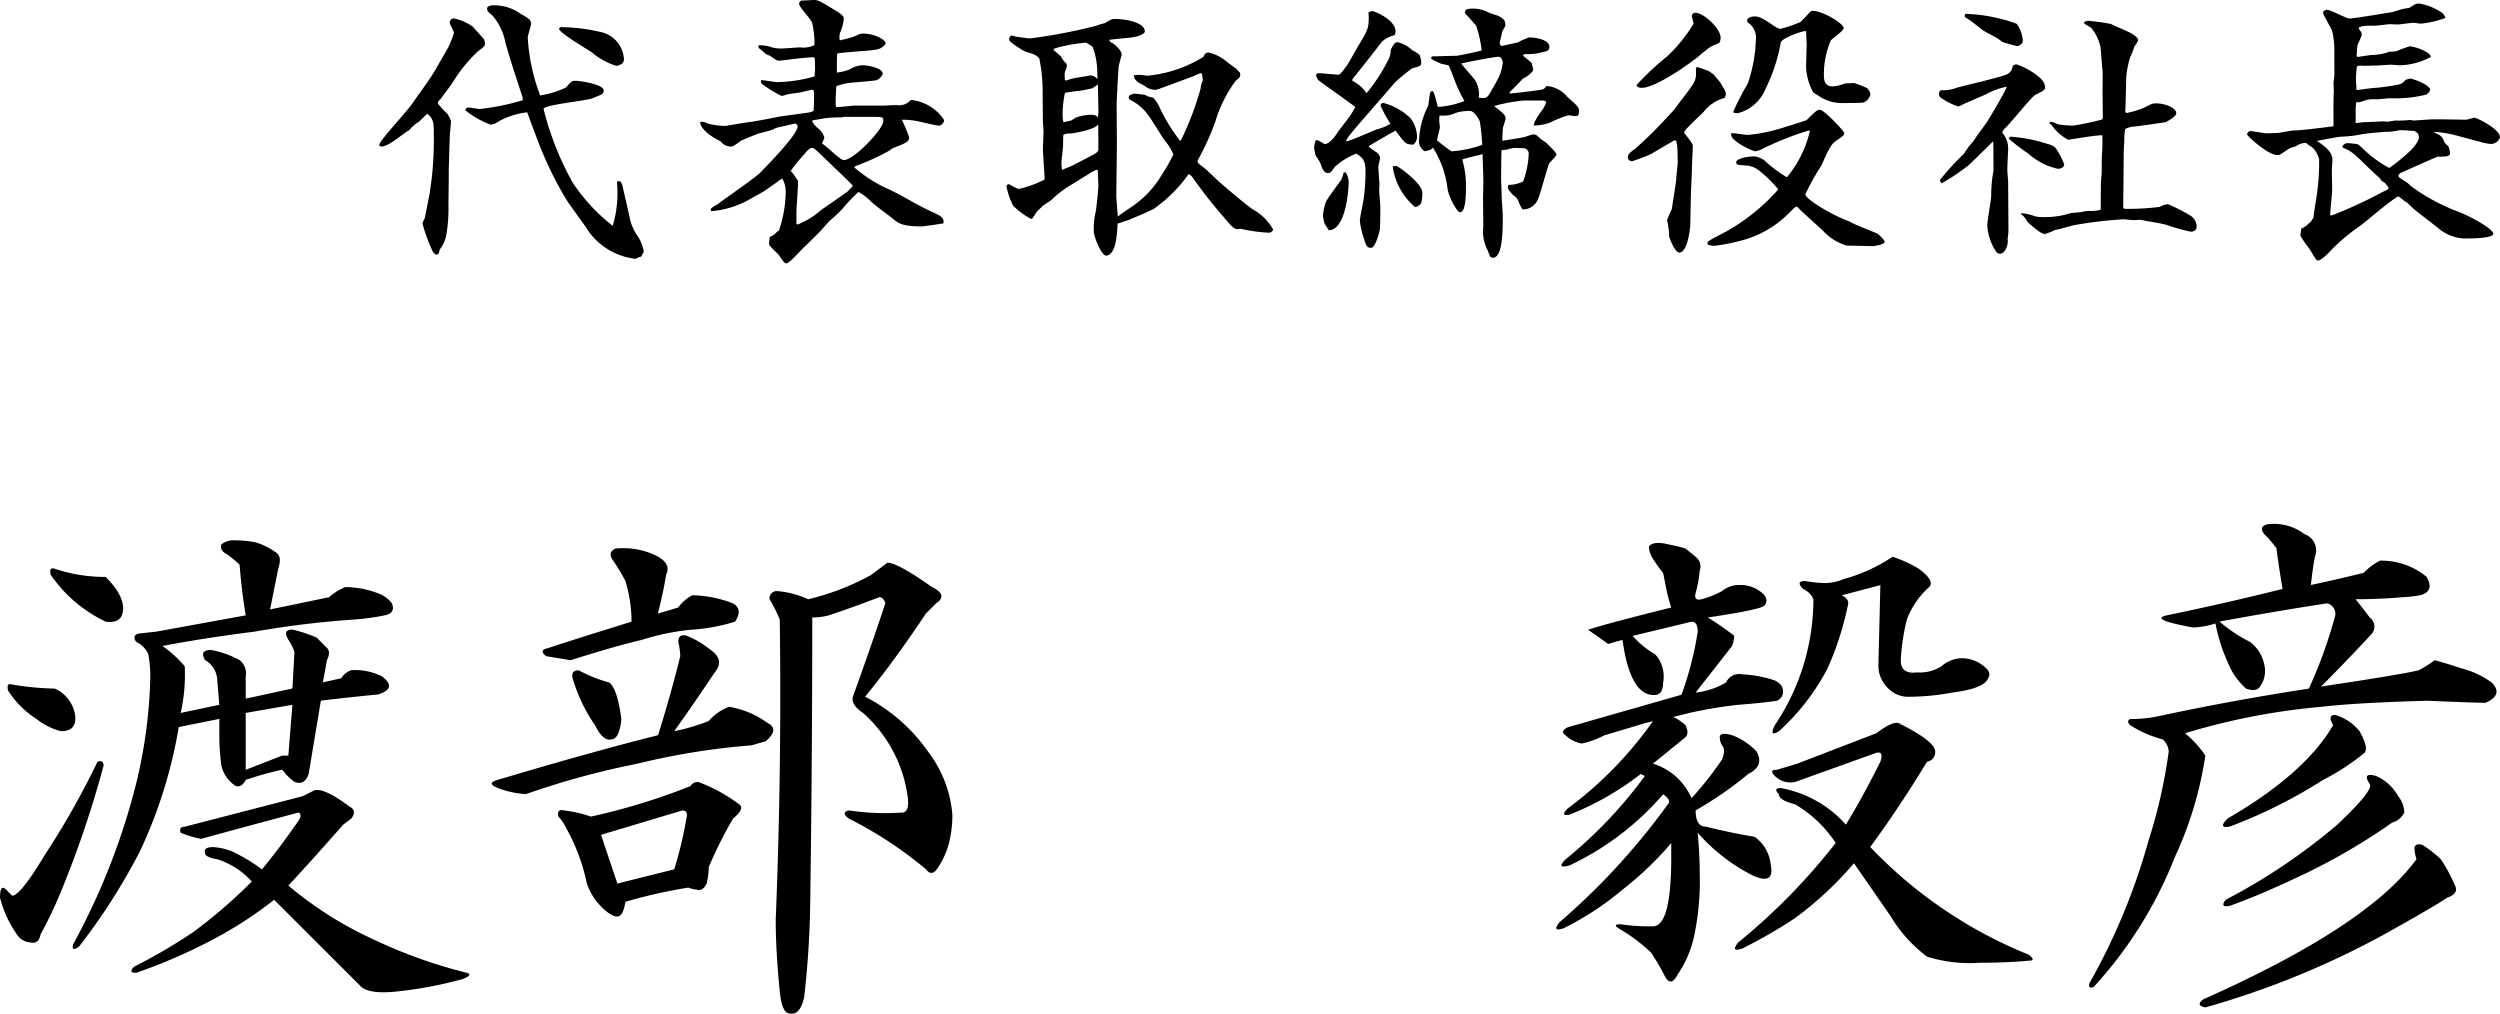
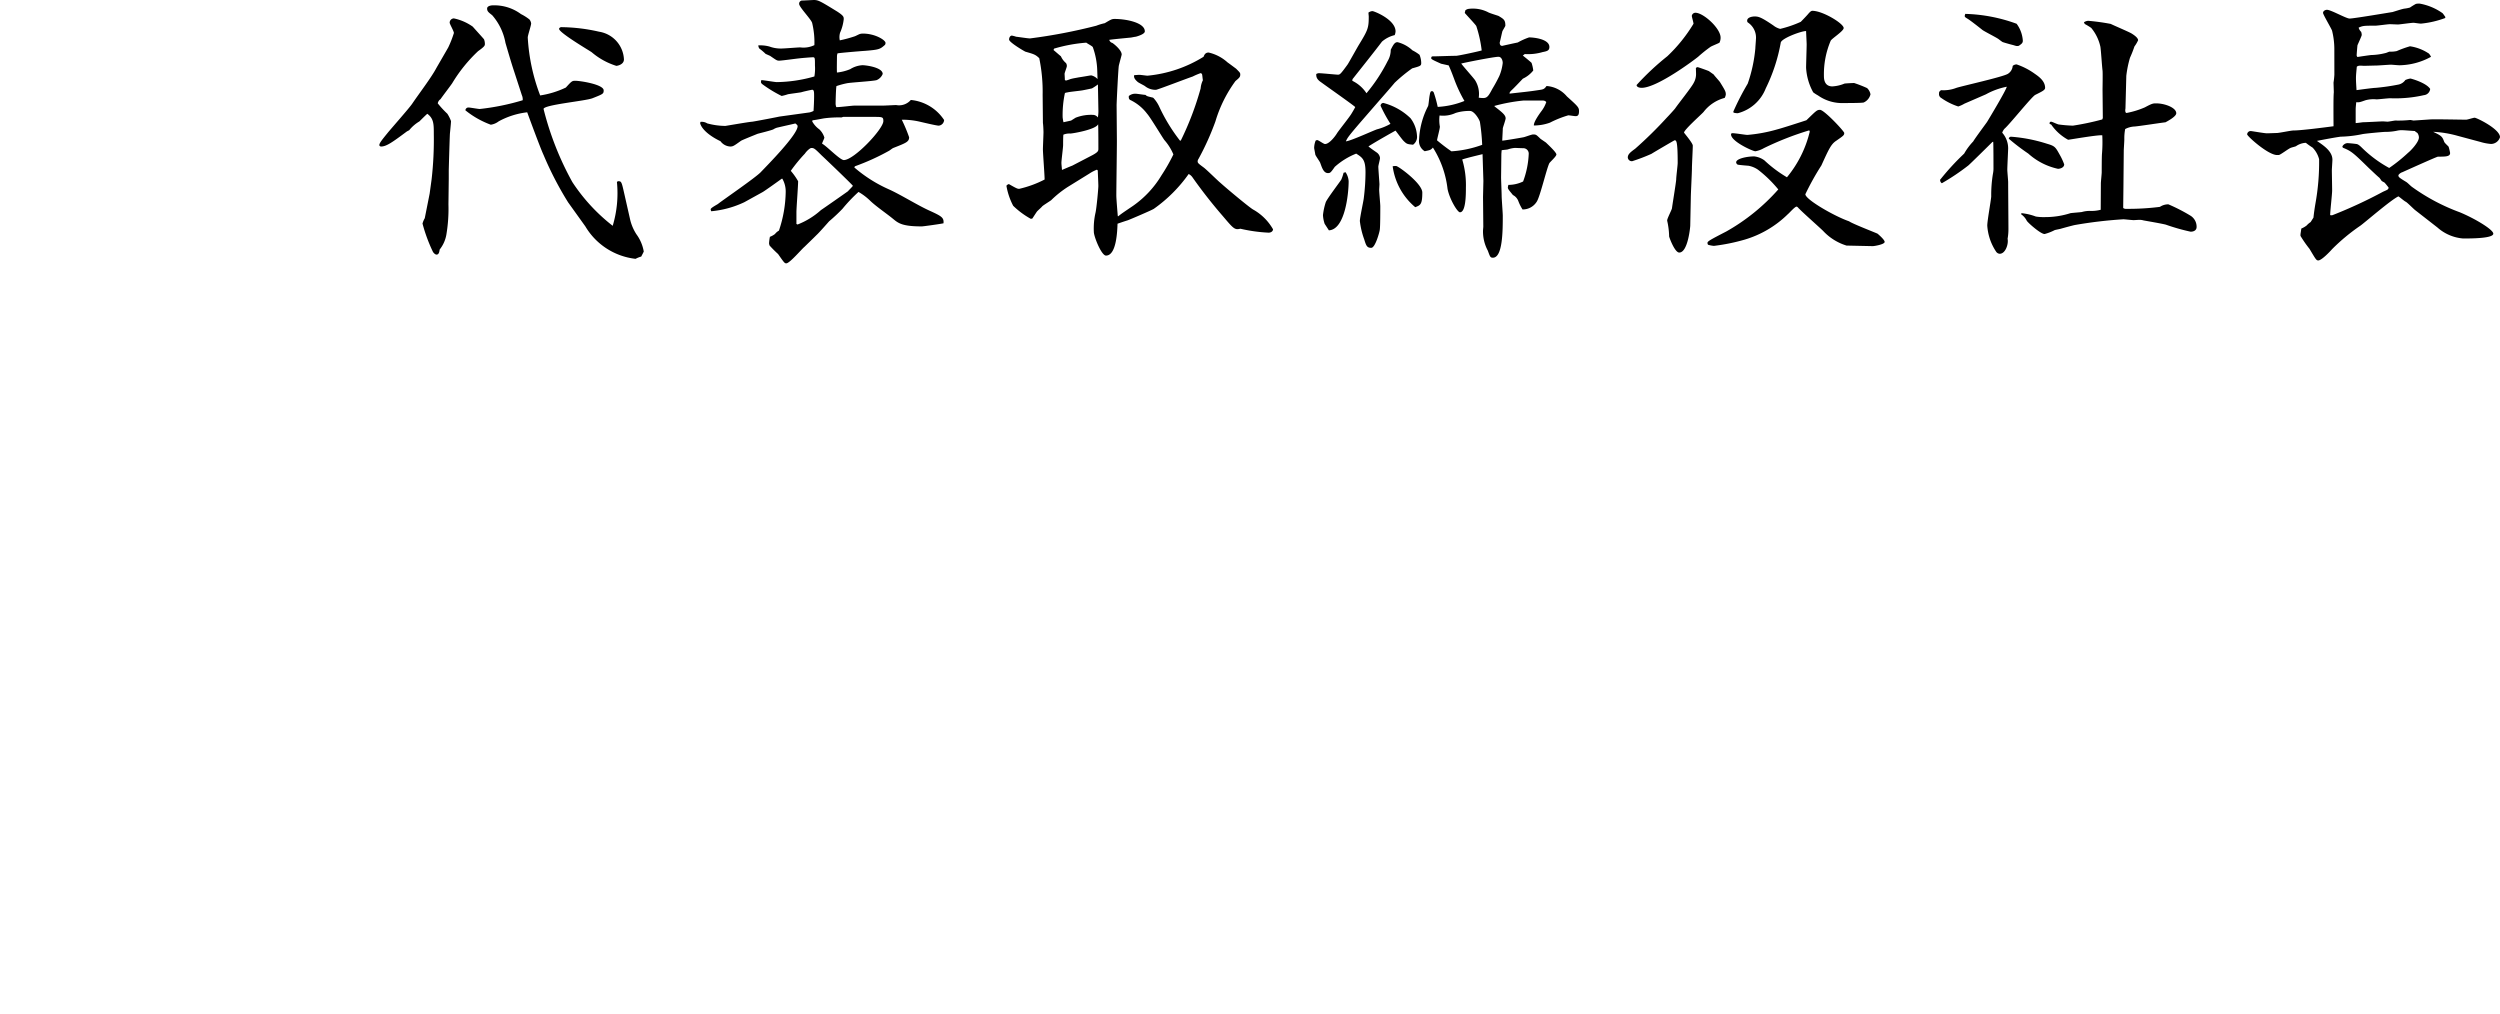
<svg xmlns="http://www.w3.org/2000/svg" width="168.32" height="68.252" viewBox="0 0 168.32 68.252">
  <g id="name" transform="translate(2609.266 -1775)">
    <g id="name-2" data-name="name" transform="translate(-4194.106 1164.116)">
      <path id="パス_3275" data-name="パス 3275" d="M5.054-4.085V-4.6c0-.152.057-2.09.076-2.489,0-.038.076-.722.076-.874a2.4,2.4,0,0,0-.247-.494,6.84,6.84,0,0,1-.646-.7.43.43,0,0,1,.19-.285c.057-.1.665-.893.779-1.064A10.1,10.1,0,0,1,7.03-12.673c.456-.323.456-.38.456-.494a.861.861,0,0,0-.057-.3c-.038-.057-.646-.722-.76-.855A3.4,3.4,0,0,0,5.4-14.877a.29.29,0,0,0-.285.285c0,.1.285.57.285.7a7.215,7.215,0,0,1-.38.969c-.019.038-.779,1.349-.8,1.387-.342.646-1.159,1.71-1.634,2.413C2.375-8.816,1.2-7.486.95-7.182c-.4.494-.57.7-.57.836,0,.057.076.095.114.095.361,0,.76-.285,1.729-1.007.019-.019.152-.076.171-.095a2.554,2.554,0,0,1,.684-.589c.076-.076.437-.437.532-.513.437.323.437.7.437,1.368A23.44,23.44,0,0,1,3.9-4.047l-.133.969L3.439-1.425a1.466,1.466,0,0,0-.152.361,10.664,10.664,0,0,0,.7,1.9c.019.038.133.19.247.19.171,0,.19-.228.209-.342A2.209,2.209,0,0,0,4.9-.361a10.4,10.4,0,0,0,.133-1.995Zm7.543-10.2c-.057.019-.114.057-.114.114,0,.266,2.109,1.5,2.2,1.577a4.73,4.73,0,0,0,1.653.912c.057,0,.513-.076.513-.437a1.98,1.98,0,0,0-1.672-1.862,11.855,11.855,0,0,0-2.577-.307ZM9.975-9.709a.686.686,0,0,1,.057.342,15.879,15.879,0,0,1-2.888.589c-.114,0-.646-.1-.76-.1a.2.2,0,0,0-.209.19,5.982,5.982,0,0,0,1.71.969,1.159,1.159,0,0,0,.532-.228,5.229,5.229,0,0,1,1.919-.608c.152.418.893,2.432,1.1,2.869a22.6,22.6,0,0,0,1.653,3.192L14.25-.874a4.517,4.517,0,0,0,3.382,2.185,1.76,1.76,0,0,1,.38-.152c.019-.038.171-.323.171-.342a2.735,2.735,0,0,0-.494-1.159,3.165,3.165,0,0,1-.418-.969l-.4-1.767c-.171-.76-.19-.836-.38-.836a.114.114,0,0,0-.114.057,7.619,7.619,0,0,1-.285,2.945,12.243,12.243,0,0,1-2.717-2.945,20.328,20.328,0,0,1-1.938-4.921c0-.285,2.793-.532,3.287-.722.722-.285.76-.3.76-.532,0-.4-1.577-.646-1.919-.646-.209,0-.247.038-.627.456a6.163,6.163,0,0,1-1.729.532,12.92,12.92,0,0,1-.836-3.9c0-.152.228-.8.228-.95a.541.541,0,0,0-.114-.266,3.263,3.263,0,0,0-.57-.361,3.011,3.011,0,0,0-1.9-.589c-.152,0-.38.057-.38.209,0,.19.076.247.342.456a3.881,3.881,0,0,1,.893,1.862c.19.646.38,1.311.589,1.938ZM27.512-4.085a1.719,1.719,0,0,1,.228.874,8.434,8.434,0,0,1-.456,2.622.894.894,0,0,0-.266.228,1.367,1.367,0,0,1-.342.19,3.031,3.031,0,0,0-.057.437.587.587,0,0,0,.038.152,8.06,8.06,0,0,0,.57.57c.4.57.437.627.551.627.228,0,1.026-.95,1.235-1.121.114-.114.551-.532.817-.8.152-.133.8-.874.836-.912a11.725,11.725,0,0,0,.893-.836,10.73,10.73,0,0,1,1.083-1.14,3.941,3.941,0,0,1,.8.608c.4.38,1.1.855,1.52,1.2.361.3.627.513,1.938.513.114,0,1.311-.171,1.463-.209.038-.38-.114-.475-.95-.855-.8-.361-1.976-1.1-2.755-1.444a9.325,9.325,0,0,1-2.3-1.463L32.4-4.92a15.425,15.425,0,0,0,2.3-1.045c.038-.019.228-.171.285-.19.874-.342,1.064-.418,1.064-.722a10.356,10.356,0,0,0-.494-1.178,5.1,5.1,0,0,1,1.216.133c.247.057,1.121.266,1.273.266a.4.4,0,0,0,.361-.38,3.019,3.019,0,0,0-2.242-1.349,1.047,1.047,0,0,1-.988.342c-.076,0-.779.038-.912.038h-1.9c-.171,0-1.026.114-1.216.1A.683.683,0,0,1,31.1-9.12c0-.152.019-1.026.057-1.2a5.314,5.314,0,0,1,.7-.19c.285-.057,1.691-.133,1.995-.209a.746.746,0,0,0,.418-.418c0-.437-1.1-.589-1.368-.589a1.727,1.727,0,0,0-.817.266,3.241,3.241,0,0,1-.893.228c-.019-.152,0-.931,0-1.121a.705.705,0,0,1,.038-.171c.209-.038,1.577-.152,1.881-.171.931-.076.988-.114,1.311-.4a.221.221,0,0,0,.038-.133c0-.19-.7-.627-1.52-.627a.654.654,0,0,0-.171.019c-.057,0-.323.152-.4.171a8.661,8.661,0,0,1-.988.266,1.063,1.063,0,0,1,.019-.513,3.029,3.029,0,0,0,.247-.912c0-.152,0-.228-.437-.513-1.14-.7-1.273-.779-1.577-.779-.076,0-.7.038-.817.038a.214.214,0,0,0-.171.228c0,.209.8,1.026.874,1.273a5.548,5.548,0,0,1,.152,1.5,1.685,1.685,0,0,1-.95.152c-.171,0-1.064.076-1.273.076a2.2,2.2,0,0,1-.8-.133,2.285,2.285,0,0,0-.76-.076c.019.076.038.19.1.228a3.72,3.72,0,0,1,.4.342l.3.133c.418.285.456.323.608.323.19,0,1.121-.133,1.33-.152.133-.019.8-.076.95-.076.133,0,.133.057.133.551a3.122,3.122,0,0,1-.038.741,9.6,9.6,0,0,1-2.527.38c-.152,0-.874-.133-1.045-.133-.057.171,0,.209.057.266a8.667,8.667,0,0,0,1.311.8,3.417,3.417,0,0,0,.418-.114c.076-.019.8-.114.893-.133.19-.057.627-.152.741-.171.133,0,.133.152.133.456,0,.285-.019.684-.038.969a1.1,1.1,0,0,1-.266.1L27.3-8.265c-.057.019-1.52.3-1.805.342-.285.019-1.786.285-1.824.285a4.767,4.767,0,0,1-1.216-.171.689.689,0,0,0-.456-.1l-.019.1c.152.513.874.969,1.368,1.2A.867.867,0,0,0,24-6.251c.19,0,.247-.038.722-.38.076-.057.988-.418,1.121-.475.133-.038.912-.228,1.064-.3a.982.982,0,0,1,.247-.114c.988-.228,1.1-.247,1.235-.285.095.076.152.114.152.19,0,.57-2.052,2.641-2.489,3.1-.4.4-2.508,1.843-2.869,2.128-.076.057-.494.266-.494.361a.352.352,0,0,0,.038.133A6.6,6.6,0,0,0,24.95-2.5l1.25-.691c.19-.114,1.064-.741,1.273-.893Zm.95,2.261c0-.3.114-1.748.114-2.09a4.39,4.39,0,0,0-.494-.7,10.58,10.58,0,0,1,.95-1.159c.114-.171.342-.38.437-.38.171,0,.228.038.684.494.323.3,2.033,1.938,2.109,2.052-.019.057-.285.3-.323.361-.019.019-1.786,1.254-1.824,1.273A5.114,5.114,0,0,1,28.538-1l-.076-.038ZM33.63-8.246c.627,0,.684,0,.684.285,0,.532-1.976,2.622-2.66,2.622-.266,0-1.2-.988-1.463-1.1,0-.076.152-.342.152-.418A1.3,1.3,0,0,0,30-7.41a1.621,1.621,0,0,1-.475-.532l.019-.076c.114,0,.665-.114.8-.133a7.513,7.513,0,0,1,1.14-.057c.019,0,.114-.038.133-.038ZM42.6-3.61a4.523,4.523,0,0,0,.456,1.349,5.514,5.514,0,0,0,1.178.874.241.241,0,0,0,.114-.019c.1-.152.247-.38.3-.456.038-.057.323-.3.361-.361.076-.076.513-.342.608-.418a6.967,6.967,0,0,1,1.121-.893l1.444-.893a2.674,2.674,0,0,1,.513-.266l.057.057c0,.133.038.874.038,1.045S48.678-2.166,48.6-1.8a4.748,4.748,0,0,0-.114,1.292c0,.323.513,1.6.817,1.6.722,0,.76-1.71.779-2.147.171-.057.38-.133.684-.228.114-.038,1.634-.684,1.767-.779A9.721,9.721,0,0,0,54.87-4.4a.662.662,0,0,1,.247.209,32.923,32.923,0,0,0,2.033,2.6c.741.874.817.969,1.2.874a10.579,10.579,0,0,0,1.9.266c.19,0,.3-.114.3-.228A3.51,3.51,0,0,0,59.2-2.014c-.285-.171-1.767-1.406-2.185-1.786-.171-.133-.931-.893-1.14-1.045-.361-.266-.4-.3-.4-.418a.3.3,0,0,1,.057-.152,17.935,17.935,0,0,0,1.14-2.527,8.864,8.864,0,0,1,1.349-2.717c.247-.209.323-.266.323-.437,0-.114-.019-.133-.285-.4-.057-.038-.4-.3-.57-.418a2.842,2.842,0,0,0-1.273-.665c-.209,0-.285.133-.342.285A8.674,8.674,0,0,1,52.1-11.02c-.076,0-.456-.057-.551-.057-.114,0-.209.019-.342.019-.076.209.171.4.228.456s.418.228.494.285a1.125,1.125,0,0,0,.741.247c.1,0,2.071-.76,2.47-.893a4.48,4.48,0,0,1,.532-.228.126.126,0,0,1,.1.076c.019.057.038.323.057.4a1.511,1.511,0,0,0-.152.551A20.062,20.062,0,0,1,54.34-6.65h-.057A11.733,11.733,0,0,1,52.9-8.911a2.248,2.248,0,0,0-.4-.608.2.2,0,0,0-.1-.038c-.3-.076-.342-.076-.437-.171-.1,0-.551-.076-.646-.076a.662.662,0,0,0-.475.152c-.019.19.038.247.133.285a3.089,3.089,0,0,1,1.1.912c.209.228.969,1.5,1.159,1.767a3.5,3.5,0,0,1,.608.969,12.253,12.253,0,0,1-.8,1.406A6.709,6.709,0,0,1,51.186-2.3c-.152.114-.893.589-1.045.741H50.1c-.019-.209-.1-1.178-.1-1.387,0-.532.038-3.1.038-3.686l-.019-2.394c0-.19.114-2.546.152-2.679.057-.247.19-.7.19-.741,0-.3-.532-.722-.627-.779a.287.287,0,0,1-.209-.209c.133-.019.266-.038,1.444-.152.038,0,.285-.057.342-.057.361-.1.608-.228.608-.361,0-.589-1.254-.836-2.033-.836-.19,0-.247.038-.665.285a3.816,3.816,0,0,0-.57.171,36.1,36.1,0,0,1-4.465.855c-.133,0-.779-.1-.931-.114a2.149,2.149,0,0,0-.285-.076c-.114,0-.19.133-.19.266,0,.19,1.045.8,1.1.817.589.171.665.19.931.437a11.178,11.178,0,0,1,.228,2.47l.019,1.9c.019.076.038.513.038.608,0,.171-.038.969-.038,1.159,0,.285.114,1.71.114,2.033a7.255,7.255,0,0,1-1.71.627c-.114,0-.171-.019-.7-.323l-.114.057Zm6.194-5.016a2.378,2.378,0,0,1-.038.418.419.419,0,0,0-.285-.171,2.825,2.825,0,0,0-1.216.19c-.057.038-.209.133-.3.19-.076.019-.437.095-.513.114a2.563,2.563,0,0,1-.057-.342,7.071,7.071,0,0,1,.152-1.615c.038-.038.1-.038.19-.057.152-.038.8-.1.988-.133.114-.019.57-.114.646-.133a3.628,3.628,0,0,0,.4-.266ZM47.025-4.959c-.114.038-.589.247-.684.285-.019-.228-.038-.38-.038-.475,0-.19.114-1.026.114-1.2,0-.1,0-.57.019-.7a1.077,1.077,0,0,1,.475-.076c.266-.019,1.729-.285,1.862-.627.019.152.019,1.52.019,1.634,0,.152,0,.228-.38.437Zm1.71-5.833a.825.825,0,0,0-.418-.247c-.1,0-.228.038-.855.133-.19.038-.342.057-.551.114a2.706,2.706,0,0,1-.3.1c-.019,0-.038-.019-.076-.038,0-.114-.019-.342-.019-.418s.152-.437.152-.513a.341.341,0,0,0-.057-.209,1.252,1.252,0,0,1-.342-.456c-.076-.057-.418-.361-.494-.418a.321.321,0,0,1,.038-.1,10.313,10.313,0,0,1,2.166-.4c.057.057.4.228.437.3a5.058,5.058,0,0,1,.3,1.6ZM74.689-2.85l.019,2c0,.019-.019.209-.019.247A2.728,2.728,0,0,0,75.012.76c.152.418.171.475.342.475.665,0,.665-1.843.665-2.831,0-.19-.076-1.121-.076-1.349,0-.171-.038-1.045-.038-1.235l.019-1.577L75.943-6c.057-.019.361-.038.418-.057a1.926,1.926,0,0,1,.475-.1c.076,0,.456.019.551.019a.365.365,0,0,1,.266.1.365.365,0,0,1,.114.261,5.971,5.971,0,0,1-.38,1.881,2.282,2.282,0,0,1-.988.228.675.675,0,0,0-.038.19c0,.1.19.3.342.494a.75.75,0,0,1,.361.4,3,3,0,0,0,.285.57,1.108,1.108,0,0,0,.95-.513c.228-.323.665-2.223.855-2.6.057-.095.475-.456.475-.589,0-.152-.627-.722-.7-.8l-.361-.247c-.3-.285-.3-.3-.513-.3-.1,0-.532.171-.646.19-.19.038-1.2.209-1.425.228,0-.095.038-.76.038-.836.019-.095.19-.57.19-.665,0-.228-.247-.418-.741-.8l-.019-.038a11.779,11.779,0,0,1,1.938-.361h1.33a.28.28,0,0,1,.228.1,2.092,2.092,0,0,1-.323.608c-.171.228-.532.741-.513.969a3.148,3.148,0,0,0,1.083-.19,6.98,6.98,0,0,1,1.235-.494c.076,0,.418.057.494.057.19,0,.228-.133.228-.342,0-.247-.076-.323-.817-.988a1.967,1.967,0,0,0-1.368-.7c-.171.228-.209.228-.608.285-.646.1-1.064.133-1.881.228-.019-.076.057-.152.152-.247.133-.114.722-.741.741-.76a1.935,1.935,0,0,0,.7-.551,2.488,2.488,0,0,0-.114-.513c-.114-.114-.494-.418-.589-.494l.133-.1a3.449,3.449,0,0,0,1.2-.133c.3-.057.456-.1.456-.342,0-.532-1.026-.646-1.368-.646a4.462,4.462,0,0,0-.76.342c-.19.038-.8.171-1.045.228-.133,0-.171-.1-.171-.228.038-.114.171-.76.19-.779.171-.3.19-.323.19-.361,0-.38-.114-.437-.456-.646-.1-.038-.608-.19-.7-.247a2.254,2.254,0,0,0-1.33-.228.422.422,0,0,0-.209.1l-.038.171c.076.1.76.817.779.893a8.388,8.388,0,0,1,.361,1.634c-.418.114-1.6.361-1.729.361-.4,0-1.273.038-1.615.038a.162.162,0,0,0-.057.114c0,.076.076.114.665.38l.513.114c.19.418.323.8.361.893a9.251,9.251,0,0,0,.7,1.5,5.61,5.61,0,0,1-1.8.4,8.085,8.085,0,0,0-.266-.969c-.057-.1-.1-.1-.19-.076a.465.465,0,0,0-.076.228c-.038.114-.076.646-.114.76a5.429,5.429,0,0,0-.608,2.242.8.8,0,0,0,.38.8c.361-.076.4-.076.551-.247A6.6,6.6,0,0,1,72.3-3.4c.133.684.665,1.577.836,1.577.4,0,.4-1.216.4-1.653a6,6,0,0,0-.247-1.9c.171-.076,1.121-.3,1.368-.361l.057,1.8ZM74.4-9.538a1.738,1.738,0,0,0-.247-1.178c-.114-.171-.8-.931-.931-1.121.285-.076,2.2-.456,2.508-.456.19,0,.285.228.285.418a3.134,3.134,0,0,1-.228.874,9.885,9.885,0,0,1-.475.874C74.974-9.481,74.917-9.481,74.4-9.538ZM71.592-6.669c.019-.152.209-.836.19-.931a2.485,2.485,0,0,1-.019-.741,1.983,1.983,0,0,0,1.083-.171,3.042,3.042,0,0,1,.969-.133c.285,0,.627.57.665.741a13.2,13.2,0,0,1,.152,1.539,7.358,7.358,0,0,1-2.071.437,11.893,11.893,0,0,1-.969-.741ZM67.773-9.424c.152-.171.817-.931.969-1.121a10.574,10.574,0,0,1,1.178-.969c.551-.152.608-.171.608-.361a1.506,1.506,0,0,0-.114-.551,2.689,2.689,0,0,0-.475-.3,2.282,2.282,0,0,0-1.007-.551c-.19,0-.285.171-.456.513a1.471,1.471,0,0,1-.209.76,11.256,11.256,0,0,1-1.425,2.166,2.359,2.359,0,0,0-.95-.836.2.2,0,0,1,.057-.171c.57-.722,1.406-1.767,1.938-2.47a2.016,2.016,0,0,1,.855-.437A.789.789,0,0,0,68.8-14c0-.8-1.444-1.368-1.558-1.368a.5.5,0,0,0-.266.1c0,.076.019.228.019.266,0,.779-.057.912-.684,1.938-.114.19-.684,1.216-.741,1.292-.456.627-.513.684-.646.684-.114,0-1.083-.1-1.292-.1a.361.361,0,0,0-.171.057c0,.133-.019.323.323.551.494.361,2.2,1.558,2.3,1.672-.019.057-.209.38-.247.437-.114.209-.817,1.083-.969,1.311-.133.228-.532.741-.817.741-.1,0-.437-.266-.532-.266-.038,0-.057.019-.1.038a1.427,1.427,0,0,0-.1.494c0,.038.076.4.076.437.019.095.323.494.342.589.1.266.209.665.513.665.152,0,.19-.038.456-.418a4.814,4.814,0,0,1,1.444-.893c.418.266.627.4.627,1.254a14.388,14.388,0,0,1-.114,1.729c-.019.209-.266,1.311-.266,1.558A5.343,5.343,0,0,0,66.69,0c.133.437.19.57.475.57.266,0,.551-1.045.57-1.2.038-.19.038-1.311.038-1.6,0-.152-.076-.931-.076-1.121,0-.019.019-.323.019-.361,0-.076-.076-1.026-.076-1.178,0-.095.114-.494.114-.589a.514.514,0,0,0-.209-.361c-.19-.133-.437-.3-.57-.418.456-.3,1.748-1.026,1.824-1.064.076.095.437.589.532.684.228.228.266.228.646.266a.652.652,0,0,0,.266-.608,2.139,2.139,0,0,0-.437-1.178,4.119,4.119,0,0,0-1.824-1.026.187.187,0,0,0-.135.055.187.187,0,0,0-.055.135,9.828,9.828,0,0,0,.665,1.216,3.665,3.665,0,0,1-.874.361c-.133.019-1.805.8-2.128.817.1-.228.171-.342.988-1.292ZM65.3-4.484a2.921,2.921,0,0,1-.152.456c-.019.057-.931,1.254-1.045,1.52a4.326,4.326,0,0,0-.19.874,2.17,2.17,0,0,0,.114.589c.038.057.247.38.285.437,1.1-.057,1.33-2.508,1.33-3.306a1.23,1.23,0,0,0-.209-.608Zm3.306-.437a4.341,4.341,0,0,0,1.52,2.755c.342-.133.475-.171.475-.988,0-.608-1.615-1.786-1.767-1.786a1,1,0,0,0-.225.019Zm20.425-6.27a1.2,1.2,0,0,1-.152.646c-.133.285-1.064,1.444-1.254,1.729-.076.1-.456.513-.551.608A27.62,27.62,0,0,1,84.93-6.1c-.342.247-.494.38-.494.589a.269.269,0,0,0,.1.188.269.269,0,0,0,.2.059,12.326,12.326,0,0,0,1.292-.494c.209-.133,1.539-.912,1.558-.912.114,0,.209,0,.209,1.52,0,.171-.1.931-.1,1.121-.019.266-.247,1.634-.285,1.938-.019.114-.323.684-.323.817,0,.038.038.171.057.3a5.142,5.142,0,0,1,.076.779C87.239-.1,87.6.888,87.9.888c.589,0,.741-1.748.741-1.8l.038-1.881c0-.285.076-1.691.076-2,0-.228.057-1.273.057-1.52,0-.171-.589-.855-.589-.874,0-.19,1.159-1.216,1.311-1.387a2.644,2.644,0,0,1,1.425-.95.641.641,0,0,0,.076-.228c0-.19-.038-.266-.38-.817-.038-.076-.38-.437-.437-.532l-.323-.228c-.133-.057-.722-.266-.76-.266a.217.217,0,0,0-.114.057Zm2.527,2.66a1.15,1.15,0,0,0,.285.038,2.762,2.762,0,0,0,1.881-1.672,11.551,11.551,0,0,0,1.007-3.059c0-.3,1.425-.817,1.71-.8,0,.076.038.8.038.893,0,.209-.038,1.33-.038,1.577A3.861,3.861,0,0,0,96.919-9.9a2.385,2.385,0,0,0,.323.209,2.807,2.807,0,0,0,1.729.513c.19,0,1.235,0,1.349-.038a.811.811,0,0,0,.456-.551.769.769,0,0,0-.228-.418,8.3,8.3,0,0,0-.874-.342c-.057,0-.513.019-.646.038a2.506,2.506,0,0,1-.817.19c-.551,0-.57-.513-.57-.7a5.766,5.766,0,0,1,.456-2.375c.076-.152.874-.646.874-.855,0-.3-1.406-1.159-2.109-1.159-.1,0-.19.114-.247.171-.076.1-.418.456-.532.57a7.478,7.478,0,0,1-1.387.475,1.217,1.217,0,0,1-.456-.228c-.836-.57-1.007-.608-1.273-.608-.1,0-.494.038-.494.285a.161.161,0,0,0,.038.114,1.224,1.224,0,0,1,.551,1.159c0,.076-.038.494-.038.589a9.86,9.86,0,0,1-.513,2.375,17.579,17.579,0,0,0-.969,1.881Zm-.95-4.712a.745.745,0,0,0,.076-.342c0-.627-1.159-1.672-1.691-1.672a.247.247,0,0,0-.247.209c0,.076.114.437.114.532a10.373,10.373,0,0,1-1.76,2.185,17.636,17.636,0,0,0-2.071,1.938c0,.133.171.19.342.19,1.045,0,3.572-1.9,3.8-2.09A9.058,9.058,0,0,1,90-12.958c.079-.057.516-.228.611-.285Zm6.08,5.985A7.6,7.6,0,0,1,95.152-4.18a8.518,8.518,0,0,1-1.52-1.14,1.438,1.438,0,0,0-.684-.266c-.494,0-1.216.152-1.216.4a.194.194,0,0,0,.1.152c.019.019.665.076.722.076a1.658,1.658,0,0,1,.646.266,8.339,8.339,0,0,1,1.368,1.33,13.518,13.518,0,0,1-3.5,2.831C89.928.058,89.8.134,89.8.248a.27.27,0,0,0,.038.114,1.813,1.813,0,0,0,.4.076A12.906,12.906,0,0,0,92.3.019a6.958,6.958,0,0,0,2.907-1.71c.1-.076.475-.513.589-.513.076,0,.133.114.19.152.209.228,1.349,1.235,1.6,1.482a3.586,3.586,0,0,0,1.577.988l1.767.038c.1,0,.8-.114.8-.285,0-.133-.342-.437-.475-.551-.057-.038-1.729-.684-1.919-.836-.95-.323-2.945-1.463-2.945-1.824A17.836,17.836,0,0,1,97.47-4.978c.494-1.083.646-1.425.988-1.653.494-.342.551-.38.551-.532,0-.114-1.349-1.558-1.634-1.558-.209,0-.266.076-.912.7-.285.095-1.634.532-1.938.608a10.279,10.279,0,0,1-2.033.38c-.152,0-.893-.133-1.064-.114l-.038.057c-.057.475,1.463,1.159,1.634,1.159a1.733,1.733,0,0,0,.57-.209,20.242,20.242,0,0,1,3.059-1.2Zm12.35.684c.019.076.019,1.615.019,1.767a1.8,1.8,0,0,1-.038.4,8.821,8.821,0,0,0-.114,1.52c-.019.285-.266,1.634-.266,1.957a3.557,3.557,0,0,0,.589,1.748.314.314,0,0,0,.247.152c.4,0,.608-.684.532-1.007a3.614,3.614,0,0,0,.057-.665c0-.456-.019-2.641-.019-3.154,0-.114-.057-.7-.057-.836,0-.209.057-1.33.057-1.444a1.587,1.587,0,0,0-.4-1.045.816.816,0,0,1,.152-.266c.323-.266,1.824-2.147,2.071-2.28.456-.228.665-.323.665-.475,0-.475-.456-.779-.7-.95a4.625,4.625,0,0,0-1.216-.627.4.4,0,0,0-.266.1.686.686,0,0,1-.323.532c-.323.209-3.154.836-3.477.95a2.37,2.37,0,0,1-1.026.152c-.133.1-.133.133-.133.228a.292.292,0,0,0,.152.3,4.27,4.27,0,0,0,1.14.57,2.037,2.037,0,0,0,.418-.19l1.444-.627a4.79,4.79,0,0,1,1.406-.513c-.038.228-1.178,2.128-1.33,2.375-.133.19-.8,1.083-.931,1.311a4.1,4.1,0,0,0-.608.817,16.671,16.671,0,0,0-1.577,1.71l-.038.038a.244.244,0,0,0,.114.247,15.423,15.423,0,0,0,1.786-1.2c.152-.133,1.273-1.235,1.615-1.577Zm-1.881-8.607-.038.133c0,.1.114.133.152.171.133.057.855.627,1.045.779.133.1.874.475,1.045.589.038.019.266.209.323.228.1.038.57.171.665.19.209.057.266.1.418.057.19-.133.266-.19.266-.342a2.144,2.144,0,0,0-.418-1.14,10.859,10.859,0,0,0-3.455-.665Zm2.926,8.4A14.057,14.057,0,0,0,111.4-5.776a4.368,4.368,0,0,0,2,1.026c.133,0,.418-.076.418-.3a4.008,4.008,0,0,0-.3-.646c-.285-.513-.323-.589-.855-.741a10.405,10.405,0,0,0-2.432-.475.164.164,0,0,0-.114.057Zm6.194,4.788a2.462,2.462,0,0,1-.76.076,2,2,0,0,0-.513.076c-.114.019-.646.057-.76.076a5.542,5.542,0,0,1-1.71.266,3.371,3.371,0,0,1-.627-.038,3.784,3.784,0,0,0-.969-.228l-.019.076a1.173,1.173,0,0,1,.38.437c.076.133.931.893,1.2.893a3.388,3.388,0,0,0,.684-.266c.057-.019.38-.076.437-.1.133-.038.817-.228.95-.247a29.647,29.647,0,0,1,3.23-.38c.095,0,.589.057.7.057.038,0,.3-.019.361-.019a1,1,0,0,1,.3.038c.418.076,1.2.209,1.5.285a13.685,13.685,0,0,0,1.672.475c.152,0,.4-.057.4-.323a.876.876,0,0,0-.418-.76,11.9,11.9,0,0,0-1.482-.76,1.014,1.014,0,0,0-.57.171A17.032,17.032,0,0,1,118-2.055a.294.294,0,0,1-.209-.057c0-.247.019-1.52.019-1.8l.019-2.052c0-.114.038-.646.038-.779a3.277,3.277,0,0,1,.057-.684,1.467,1.467,0,0,1,.627-.171c.285-.019,1.748-.247,2.09-.285.019-.019.722-.361.722-.608,0-.38-.779-.665-1.349-.665-.209,0-.266,0-.76.266a5.792,5.792,0,0,1-1.235.38c-.1,0-.1-.19-.076-.3l.057-2.2a7.234,7.234,0,0,1,.247-1.216,7.85,7.85,0,0,0,.3-.76,2.206,2.206,0,0,0,.247-.418c0-.171-.285-.361-.437-.456-.19-.114-1.178-.532-1.406-.646a14.571,14.571,0,0,0-1.52-.209.6.6,0,0,0-.285.1l.057.114a4.409,4.409,0,0,1,.437.266,3,3,0,0,1,.608,1.235c.038.114.114,1.368.152,1.634.019.19,0,1.121,0,1.33l.019,1.862-.038.1a17.783,17.783,0,0,1-1.976.418,9.148,9.148,0,0,1-.931-.076c-.1,0-.456-.19-.532-.19-.114,0-.114.1-.1.152l.1.038a3.3,3.3,0,0,0,1.14,1.026c.076,0,2.014-.342,2.3-.3a9.264,9.264,0,0,1-.019,1.235c-.019.19-.019,1.2-.019,1.254,0,.114-.057.627-.057.76Zm15.732-9.1a5.055,5.055,0,0,1-.057.532c0,.1.019.57.019.665-.038.323-.019,1.919-.019,2.28-.722.095-2.2.285-2.7.285-.171,0-.95.171-1.14.171-.1,0-.532.019-.646.019-.171,0-1.026-.152-1.083-.152a.236.236,0,0,0-.171.062.236.236,0,0,0-.076.166c.057.171,1.425,1.387,2.014,1.387h.114c.133-.019.684-.456.836-.494.038-.019.285-.076.323-.1a1.257,1.257,0,0,1,.665-.228,5.187,5.187,0,0,0,.456.323,1.769,1.769,0,0,1,.437.779,15.634,15.634,0,0,1-.247,2.983c-.057.342-.1.627-.133.95l-.19.3a1.315,1.315,0,0,0-.266.228,1.509,1.509,0,0,1-.361.209l-.057.38v.114a8.084,8.084,0,0,0,.608.874c.418.7.456.779.589.779.228,0,.817-.627.931-.76a13.177,13.177,0,0,1,1.9-1.577c.228-.152,2.09-1.767,2.565-1.976.076.038.4.323.494.361.114.057.551.513.665.589L138.947-.8a2.959,2.959,0,0,0,1.729.741c.513,0,2.033,0,2.033-.323,0-.285-1.292-1.045-2.261-1.444a13.345,13.345,0,0,1-3.192-1.691c-.114-.076-.285-.266-.4-.342-.494-.3-.551-.342-.532-.475a.533.533,0,0,1,.266-.19c.38-.171,2.318-1.045,2.394-1.045.513,0,.817,0,.817-.247a3.31,3.31,0,0,0-.1-.418c-.038-.057-.285-.266-.3-.342-.133-.361-.19-.4-.741-.665a7.317,7.317,0,0,1,1.634.266l1.558.418a3.347,3.347,0,0,0,.7.133.637.637,0,0,0,.608-.456c0-.551-1.577-1.311-1.71-1.311-.076,0-.475.133-.57.133-.342,0-2.014-.038-2.394-.019-.3.019-.817.057-1.14.076-.038,0-.19-.038-.228-.038a7.509,7.509,0,0,1-1,.039c-.076,0-.437.076-.532.076-.019,0-.266-.019-.3-.019-.19,0-1.121.057-1.349.057-.019,0-.418.057-.494.057V-8.76c0-.1.019-.285.038-.475.209.019.247,0,.627-.133a2.043,2.043,0,0,1,.741-.057c.114,0,.76-.076.912-.076a8.7,8.7,0,0,0,2.28-.209.466.466,0,0,0,.418-.418c-.266-.418-1.292-.7-1.33-.7a1.3,1.3,0,0,0-.342.1.755.755,0,0,1-.437.3,14.2,14.2,0,0,1-1.577.228c-.19,0-1.254.152-1.273.152-.019-.323-.038-.57-.038-.8,0-.247.038-.551.057-.779.114-.076.171-.076.475-.057.114,0,.684-.019.817-.019.152,0,.855-.057,1.026-.057.038,0,.456.038.551.038a4.532,4.532,0,0,0,2.128-.57c-.057-.114-.133-.228-.19-.247A3.078,3.078,0,0,0,137.1-13a7.13,7.13,0,0,0-.893.323,1.931,1.931,0,0,1-.494.038c-.019,0-.228.095-.266.095a4.235,4.235,0,0,1-.95.133c-.057,0-.836.114-.931.133a.164.164,0,0,1-.057-.114c0-.057.038-.551.057-.684.057-.133.285-.627.285-.684a.683.683,0,0,0-.038-.209.638.638,0,0,1-.171-.285c.285-.133.38-.133,1.121-.133.152,0,.836-.1.988-.1.076,0,.456.019.551.019s.874-.114,1.045-.114c.038,0,.4.057.494.057a6.383,6.383,0,0,0,1.634-.38v-.076c-.133-.19-.171-.247-.209-.266a3.81,3.81,0,0,0-1.52-.627,1.083,1.083,0,0,0-.247.019,4.54,4.54,0,0,0-.4.247,2.472,2.472,0,0,1-.4.076c-.171.038-.228.057-.779.228-.152.019-2.6.437-2.888.437-.228,0-1.254-.589-1.52-.589-.114,0-.266.076-.266.209,0,.114.57,1.064.608,1.2a5.168,5.168,0,0,1,.152,1.2Zm.57,4.921c.57.228.7.342,1.748,1.368.247.228.494.475.722.665.038.057.1.133.133.19.019.038.209.114.228.152.133.152.152.19.247.3,0,.133-.057.152-.361.285a31.61,31.61,0,0,1-3.4,1.577.264.264,0,0,1-.171,0c0-.247.133-1.406.133-1.653,0-.209-.019-1.178-.019-1.368,0-.095.038-.627.038-.7,0-.57-.57-.95-1.045-1.273.38-.076,1.178-.228,1.6-.285a7.92,7.92,0,0,0,1.463-.171c.171-.038,1.406-.152,1.539-.152a3.729,3.729,0,0,0,.779-.076,1.467,1.467,0,0,1,.285-.038c.209,0,.361.019.931.057.019.038.152.114.171.133a.526.526,0,0,1,.1.3c0,.323-.57.912-.722,1.026A10.76,10.76,0,0,1,135.7-4.807a8.241,8.241,0,0,1-1.824-1.349c-.152-.152-.285-.266-.4-.266-.1-.019-.494-.057-.589-.057a.409.409,0,0,0-.342.228Z" transform="translate(1610 627)" />
    </g>
-     <path id="パス_210131" data-name="パス 210131" d="M19.961-27.48a4.715,4.715,0,0,1,1.367.684q.41.273.137,1.094l-.547,2.734,3.965-.82a4,4,0,0,1,1.094-.684,6.192,6.192,0,0,1,2.188.41,2,2,0,0,1,.957.684q.273.684-.547.82a16.049,16.049,0,0,1-2.051.273,64.148,64.148,0,0,0-6.7.82q-3.281.41-6.152.957a8.067,8.067,0,0,1,1.5,1.367A11.746,11.746,0,0,1,14.9-16l2.6-.547-.137-1.641a1.607,1.607,0,0,0-.82-1.367q-.41-.684.41-.684a6.558,6.558,0,0,1,1.914.684,1.136,1.136,0,0,1,.41,1.094v1.5l3.145-.684.137-2.461a3.451,3.451,0,0,0-.41-.82q-.41-.684.273-.684a8.583,8.583,0,0,1,1.641.547l.684.684q.273.273,0,.82l-.273,1.5,1.23-.273a1.318,1.318,0,0,1,.684-.547,4.067,4.067,0,0,1,2.051.41q1.094.82-.273,1.23-1.5.137-3.828.41l-.82,4.922q-.273.82-.957.547a3.481,3.481,0,0,1-.82-.82,24.776,24.776,0,0,0-2.461.684q-.273.547-.684.41a2.217,2.217,0,0,1-.957-1.367,14.955,14.955,0,0,1-.137-1.777v-1.367l-2.734.547a31.945,31.945,0,0,1-2.6,8.34,41.367,41.367,0,0,1-4.1,6.426q-.547.41-.41-.137a45.993,45.993,0,0,0,4.238-10.8,33.325,33.325,0,0,0,.957-7.109,8.492,8.492,0,0,0-.137-1.641,1.743,1.743,0,0,0-.82-.82q-.273-.41.137-.547l1.23-.137,6.016-1.094Q19-24.2,18.867-25.977a7.993,7.993,0,0,0-.82-.684q-.547-.273-.41-.684a1.334,1.334,0,0,1,.957-.273A6.956,6.956,0,0,1,19.961-27.48ZM26.25-9.707q.547.273.137.82l-.547.41q-1.914,2.188-3.691,4.1A24.9,24.9,0,0,0,28.027-.684,32.736,32.736,0,0,0,34.18,1.5q.41.137-.273.41a26.9,26.9,0,0,1-4.238.82q-2.188.273-2.734-.41L21.191-3.418A27.133,27.133,0,0,1,16.953-.684,36.735,36.735,0,0,1,11.895,1.5q-.547,0-.137-.41A37.085,37.085,0,0,0,15.723-1.23a34.3,34.3,0,0,0,3.965-3.418,5.279,5.279,0,0,0-2.324-1.5q-.82-.137-.82-.41-.137-.41.547-.41a4.34,4.34,0,0,1,1.23.273,11.76,11.76,0,0,1,2.051,1.23q1.23-1.5,2.461-3.281.273-.41,0-.547Q18.73-8.2,16.27-7.52A7.794,7.794,0,0,1,14.9-7.93q-.137-.41.273-.41l7.93-2.051.82-.41Q24.609-10.937,26.25-9.707ZM19.277-16v3.828l2.461-.957h.41l.273-3.418Zm-9.57,3.555A70.222,70.222,0,0,1,6.836-3.965,28.6,28.6,0,0,1,5.469-1.094q-.137.684-.684.547a1.182,1.182,0,0,1-.82-.41,7.622,7.622,0,0,1-1.23-2.6q0-.957.41-.547l.41.41q.547,0,2.188-2.734A54.85,54.85,0,0,0,9.3-12.715Q9.707-12.852,9.707-12.441Zm.137-12.715q1.5,1.5,1.094,2.6-.273.547-1.094.41a9.306,9.306,0,0,1-3.691-3.145q-.137-.547.273-.41A10.737,10.737,0,0,0,9.844-25.156Zm-3.418,7.52a2.379,2.379,0,0,1,1.367,1.777q.137,1.094-.957,1.094a4.452,4.452,0,0,1-1.641-.82A6.318,6.318,0,0,1,3.281-17.5q-.137-.547.273-.41A19.779,19.779,0,0,0,6.426-17.637Zm59.063-6.836q1.094.547.273,1.094l-.684.684q-2.188,3.281-4.1,5.605A11.636,11.636,0,0,1,65.215-13.4,8.067,8.067,0,0,1,66.855-9.16a7.682,7.682,0,0,1-.137,1.5,5.366,5.366,0,0,1-.82,2.051q-.41.684-.82.137a26.892,26.892,0,0,0-5.2-3.418q-.547-.41,0-.547a16.49,16.49,0,0,0,3.691.137q.41-.137.273-1.094A9.2,9.2,0,0,0,60.84-16q-.82-.547-.684-1.094,1.094-3.008,2.188-6.289-.137-.41-.41-.41-1.777.684-3.418,1.23a4.5,4.5,0,0,1-1.094.137q0,9.57-.137,19.141a62.086,62.086,0,0,1-.41,6.426q-.273,1.23-.957,1.094-.547,0-.684-1.5Q54.961,0,54.961-2.051q.41-10.117.273-20.234a9.565,9.565,0,0,0-.684-1.367A.483.483,0,0,1,55.1-24.2a6.213,6.213,0,0,1,2.051.547,16.724,16.724,0,0,0,4.238-1.641l1.094-.82Q63.164-26.113,65.488-24.473Zm-14.9,4.238q.957.684.273,1.5-1.367,2.051-2.734,3.965a12.755,12.755,0,0,0,2.324-.684,3.39,3.39,0,0,1,1.367-.957,6.067,6.067,0,0,1,2.6,1.094q.82.41-.137,1.23l-.957.273a47.658,47.658,0,0,0-7.656,1.23,55.062,55.062,0,0,0-7.52,2.051,5.866,5.866,0,0,1-1.5-.273q-1.367-.41-.41-.684,6.426-1.914,10.8-3.008.82-2.6,1.5-5.332a5.761,5.761,0,0,0-.137-.957q0-.547.547-.41A5.894,5.894,0,0,1,50.586-20.234ZM44.57-15.586q-.137,1.367-.684,1.367-.547.137-1.094-.957a10.924,10.924,0,0,1-1.5-3.145q-.137-.547.41-.547a9.443,9.443,0,0,0,2.051.82Q44.3-17.637,44.57-15.586ZM46.758-26.66q1.23.547.82,1.367-.137.957-.547,2.6.957-.273,1.367-.41a2.713,2.713,0,0,1,.957-.82,8.08,8.08,0,0,1,2.734.547q.684.41.137,1.23a12.4,12.4,0,0,1-3.008.547,16.244,16.244,0,0,0-3.281.684q-1.777.41-4.785,1.367l-1.641-.273q-.547-.41.137-.547,1.641-.547,5.605-1.777a9.474,9.474,0,0,0-.41-2.734,13.378,13.378,0,0,0-.82-1.367q-.41-.547.137-.82A5.1,5.1,0,0,1,46.758-26.66ZM52.09-8.887a27.423,27.423,0,0,0-1.641,3.281,4.5,4.5,0,0,1-.137,1.094q-.273.547-.684.41a2.237,2.237,0,0,1-.547-.137,33.1,33.1,0,0,0-4.238.957q-.137.82-.41.957t-.82-.273a4.187,4.187,0,0,1-1.367-1.914A12.973,12.973,0,0,0,40.879-8.2a3.181,3.181,0,0,0-.547-.82q-.137-.547.41-.41a8.334,8.334,0,0,1,1.777.41,43.563,43.563,0,0,0,6.7-2.051.551.551,0,0,1,.547-.273,10.719,10.719,0,0,1,2.734,1.5Q52.91-9.57,52.09-8.887ZM43.2-7.793,44.3-4.512l3.828-.957a27.2,27.2,0,0,0,.82-3.418q.137-.547-.273-.547ZM133.027-13.4a.646.646,0,0,1-.547.684q-1.914,3.145-3.828,5.742A30.412,30.412,0,0,0,139.316.273q.547.41,0,.41-1.5.137-3.281.137A9.617,9.617,0,0,1,132.48.41a9.432,9.432,0,0,1-2.461-2.734l-2.461-3.555a23.444,23.444,0,0,1-3.965,3.691,33.032,33.032,0,0,1-3.555,2.051q-.82.273-.273-.41a41.591,41.591,0,0,0,6.563-6.7,8.342,8.342,0,0,0-2.734-2.6q-1.094-.273-1.094-.684-.41-.41.137-.41a7.7,7.7,0,0,1,4.375,2.461q1.094-1.777,2.324-4.238.273-.82-.41-.547l-5.332,1.914a1.48,1.48,0,0,1-1.367-.41q-.41-.41.137-.41l1.367-.41,5.332-2.051q1.094-.82,1.5-.684Q133.027-14.082,133.027-13.4Zm-1.094-12.3q1.094.82.684,1.23a5.526,5.526,0,0,0-1.5,2.188,14.608,14.608,0,0,0-.41,2.734q0,.957,1.094.82a2.72,2.72,0,0,0,1.641-.41,2.189,2.189,0,0,1,1.367-.547,2.353,2.353,0,0,1,1.5.547q.547.41.273.82-.273.684-2.461.957a16.063,16.063,0,0,1-2.871.273,1.855,1.855,0,0,1-1.367-.547,2.125,2.125,0,0,1-.684-1.5l.137-5.469-2.6.684q.547.273.41.684A20.76,20.76,0,0,1,125.781-19a15.222,15.222,0,0,1-3.281,4.238q-.684.41-.273-.41a15.192,15.192,0,0,0,2.6-8.477,1.246,1.246,0,0,0-.684-.684q-.547-.547.137-.547a8.593,8.593,0,0,0,1.367.137,3.359,3.359,0,0,0,1.23-.273,11.117,11.117,0,0,0,3.281-1.5A8.72,8.72,0,0,1,131.934-25.7ZM116.211-27.07q.684.547.82.684a.816.816,0,0,1,.137.82,7.539,7.539,0,0,1-.273,1.5q-.137.547.41.41a6.119,6.119,0,0,0,1.367-.547,1.818,1.818,0,0,1,1.094-.41h.273a2.2,2.2,0,0,1,.957.273q.957.547.547,1.094-.137.273-3.828.82a19.139,19.139,0,0,1,1.777,1.23,2.249,2.249,0,0,1-.137.684l-2.461,3.145a5.247,5.247,0,0,0,2.051-.684.979.979,0,0,1,1.094-.547,8.075,8.075,0,0,1,2.188.41q.547.273.547.684a.632.632,0,0,1-.41.684q-.82.137-2.6.273a29.985,29.985,0,0,0-3.281.547l-1.094.273a3.181,3.181,0,0,1,.82.547q.273.547,0,.82l-2.187,1.777a4.147,4.147,0,0,1,2.6,2.324,23.049,23.049,0,0,0,2.051-2.6q.273-.684,0-.957a1.049,1.049,0,0,1-.137-.41q-.137-.547.82-.273A4.3,4.3,0,0,1,121-13.4q.547.957-.547,1.5a24.611,24.611,0,0,1-3.555,2.461q0,1.094.684,1.094,1.641.41,3.281.684a2.593,2.593,0,0,1,1.094,1.914q.273,1.367-1.23.684a12.331,12.331,0,0,1-3.691-2.871q.137,1.5.137,2.734a17.675,17.675,0,0,1-.41,4.375,7.307,7.307,0,0,1-1.094,2.461q-.41.82-.82.137a15.283,15.283,0,0,0-.957-1.641A11.362,11.362,0,0,0,111.7-1.5q-.41-.273.137-.273a12.39,12.39,0,0,0,2.188.137q1.23,0,1.23-4.648v-.957A21.96,21.96,0,0,1,111.973-4.1a19.851,19.851,0,0,1-3.965,2.6q-.82.273-.273-.41a45.966,45.966,0,0,0,7.383-8.066q0-.273-.41-.547a18.954,18.954,0,0,1-6.289,4.785q-.957.273-.273-.41a30.027,30.027,0,0,0,5.332-5.605l-.273-.137a19.554,19.554,0,0,1-4.785,2.734q-.684.137-.137-.41a25.744,25.744,0,0,0,5.742-5.879l-.547.137-2.734.82a6.091,6.091,0,0,1-1.5.547,2.006,2.006,0,0,1-1.094-.547q-.41-.273.137-.547l7.656-2.187a22.123,22.123,0,0,0,1.094-4.238q0-.684-.41-.684l-3.965.957a5.67,5.67,0,0,0,1.5,1.23,2.217,2.217,0,0,1,.547,1.914q0,.684-.41.82-1.777.273-2.324-3.691-.547.137-.957.273-.957-.684-1.367-.957,1.23-.41,5.605-1.5-.137-.41-.273-.957l-.273-1.367a9.647,9.647,0,0,1-.684-.957,1.47,1.47,0,0,1-.273-.82q.273-.41,1.367-.137A9.459,9.459,0,0,1,116.211-27.07Zm39.238-1.641a3.455,3.455,0,0,1,2.461.684,1.147,1.147,0,0,1,.684,1.5q-.137.684-.273,1.914,1.914-.41,3.555-.82a4.285,4.285,0,0,1,1.094-.82,4.769,4.769,0,0,1,3.145,1.094q.547.957-.41,1.23a8.225,8.225,0,0,1-1.23.137q-1.5.137-3.145.137.547.684.957,1.23a.757.757,0,0,1,.137,1.094q-1.641,1.777-3.418,3.555,5.469-.82,6.563-1.094a7.183,7.183,0,0,0,1.094-.684q.957.273,1.777.547a6.082,6.082,0,0,1,2.051.957q.82.82-.41,1.367-.684,0-3.965-.137-4.785.137-7.109.41a45.208,45.208,0,0,0-9.16,1.777,7.052,7.052,0,0,1,1.367,1.5,24.691,24.691,0,0,1-2.051,6.836,28.048,28.048,0,0,1-5.469,8.75q-.41.137-.273-.273a42.6,42.6,0,0,0,3.965-9.57A35.126,35.126,0,0,0,148.75-13.4a1.182,1.182,0,0,0-.41-.82,7.624,7.624,0,0,1-2.187-.957q-.273-.273,0-.41a9.963,9.963,0,0,0,1.641-.137q5.059-1.094,10.391-1.914a31.358,31.358,0,0,0,1.777-4.922.733.733,0,0,0-.547-.82q-3.555.547-7.246,1.23a10.05,10.05,0,0,0,2.051,1.367,2.514,2.514,0,0,1,.957,1.5,1.8,1.8,0,0,1-.273,1.5q-.273.41-.957.137a4.665,4.665,0,0,1-1.23-1.777,11.532,11.532,0,0,1-.82-2.6,5.866,5.866,0,0,1-1.5.273q-3.008-.547-1.777-.82,3.965-.82,7.793-1.777-.273-1.641-.41-2.734a6.629,6.629,0,0,0-.82-.957Q154.766-28.574,155.449-28.711ZM167.07-6.152a11.023,11.023,0,0,1,.957,1.777q.273.547-.547.82-.547.41-3.965,2.324a57.734,57.734,0,0,1-12.3,5.059q-.684-.137-.137-.547,11.074-4.922,14.355-9.434a2.581,2.581,0,0,1-.137-.82q.137-.273.547-.137A8.318,8.318,0,0,1,167.07-6.152ZM162.7-11.758a3.119,3.119,0,0,1,1.5,1.367,1.818,1.818,0,0,1,.41,1.094,1.282,1.282,0,0,1-.82.684,41.485,41.485,0,0,1-6.7,3.828q-2.324,1.094-4.238,1.777-.684.137-.273-.41a40.266,40.266,0,0,0,7.52-5.059q2.461-2.324,2.188-2.734Q161.738-12.031,162.7-11.758ZM161.6-14.766q.684,1.23.273,1.5a15.424,15.424,0,0,1-2.734,1.777,33.732,33.732,0,0,1-6.289,3.145q-.82.137-.137-.547,5.2-3.008,7.109-6.289-.41-.684.137-.684A3.279,3.279,0,0,1,161.6-14.766Z" transform="translate(-2612 1839)" />
  </g>
</svg>